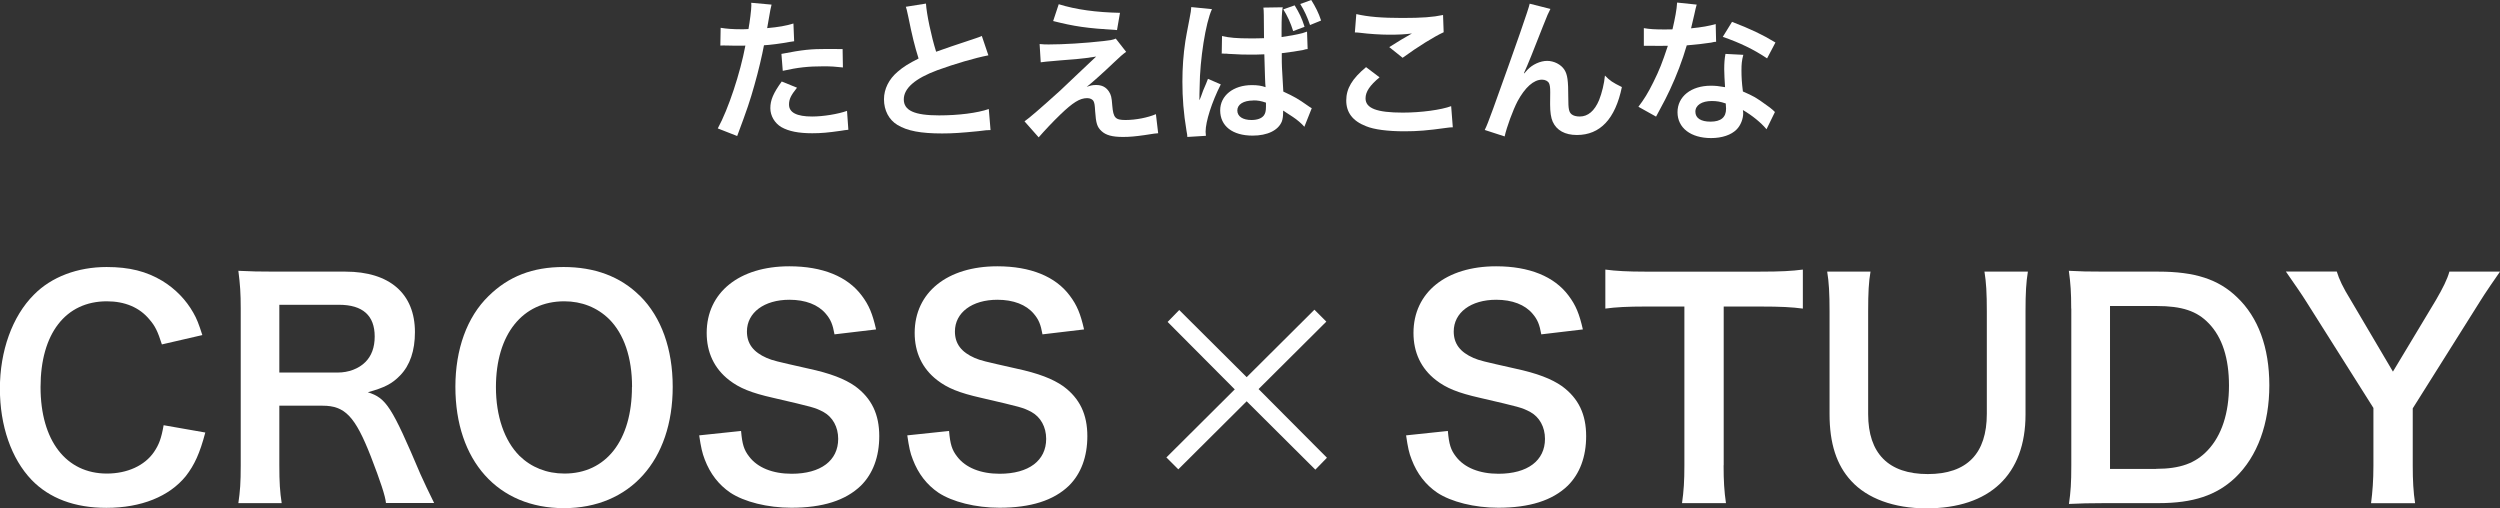
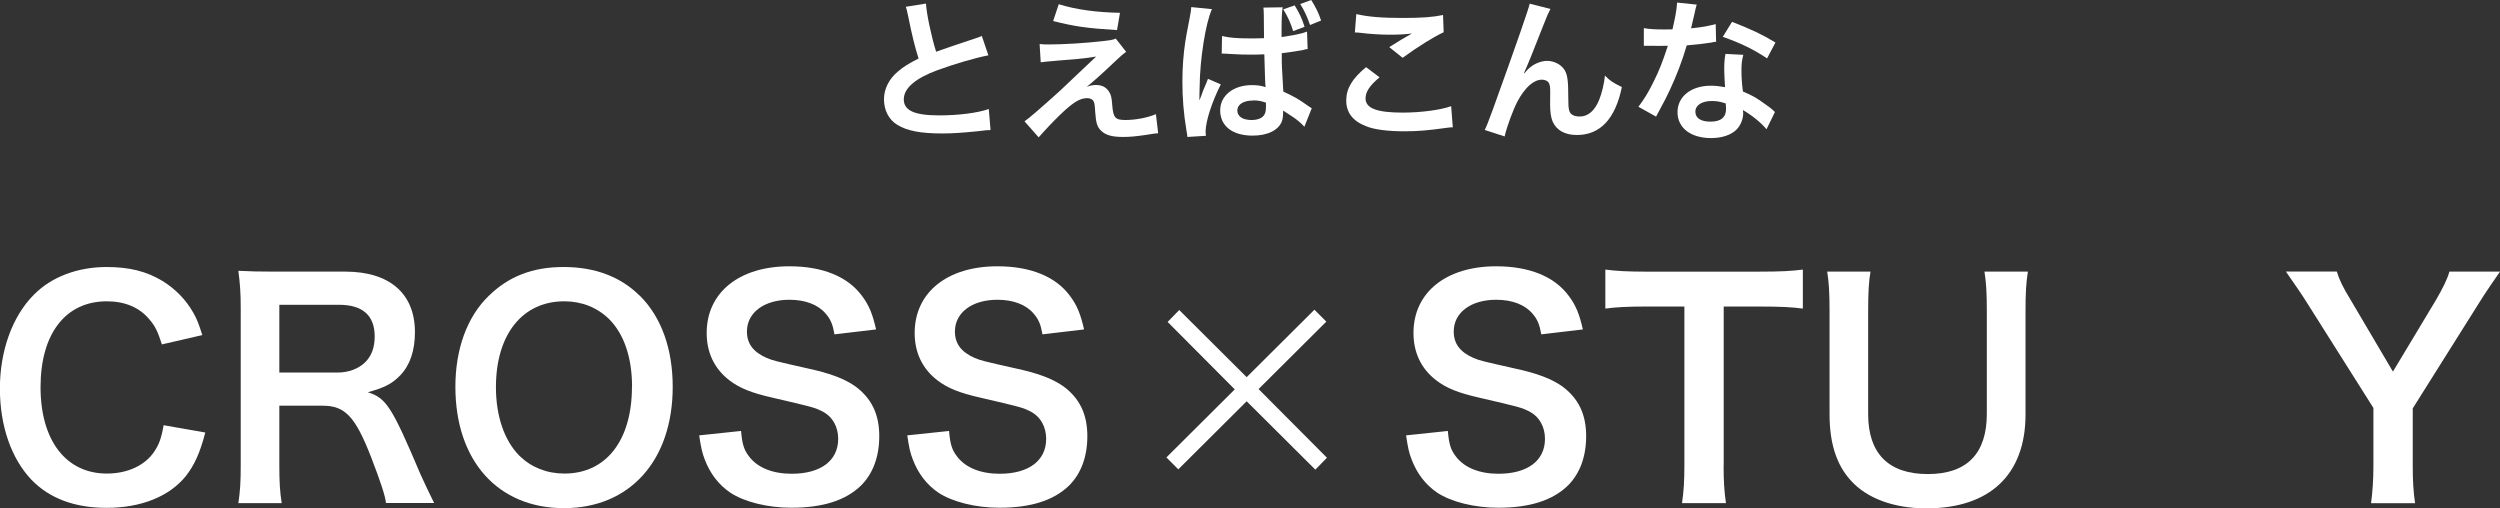
<svg xmlns="http://www.w3.org/2000/svg" id="b" data-name="レイヤー 2" viewBox="0 0 243.53 49.52">
  <rect x="0" y="0" width="243.53" height="49.52" fill="#333333" stroke="none" />
  <defs>
    <style>
      .d {
        fill: #fff;
      }
    </style>
  </defs>
  <g id="c" data-name="レイヤー 5">
    <g>
      <g>
        <path class="d" d="M20,42.13c-.54,2.04-1.05,3.15-1.9,4.25-1.61,1.98-4.33,3.09-7.74,3.09-3.09,0-5.55-.93-7.28-2.72-1.98-2.07-3.09-5.27-3.09-8.9s1.19-7.03,3.32-9.15c1.7-1.73,4.25-2.69,7.08-2.69,2.21,0,3.88.42,5.44,1.36,1.28.79,2.29,1.84,3,3.09.34.59.54,1.11.88,2.18l-3.94.91c-.4-1.25-.65-1.79-1.22-2.44-.96-1.16-2.38-1.76-4.14-1.76-4.02,0-6.46,3.15-6.46,8.36s2.49,8.42,6.46,8.42c1.98,0,3.68-.77,4.59-2.1.48-.71.71-1.3.94-2.61l4.05.71Z" />
        <path class="d" d="M37.6,49.01c-.06-.68-.54-2.12-1.47-4.53-1.53-3.91-2.52-4.96-4.7-4.96h-4.22v5.78c0,1.7.06,2.61.23,3.71h-4.22c.17-1.19.23-1.96.23-3.68v-15.27c0-1.5-.06-2.35-.23-3.68,1.19.06,2.07.08,3.63.08h6.8c4.31,0,6.77,2.15,6.77,5.89,0,1.81-.48,3.23-1.44,4.22-.79.82-1.53,1.19-3.15,1.64,1.79.57,2.32,1.36,5.13,7.99.23.51.94,2.04,1.33,2.8h-4.68ZM32.9,36.29c1.05,0,2.04-.37,2.69-1.02.6-.6.91-1.42.91-2.49,0-2.04-1.16-3.09-3.48-3.09h-5.81v6.6h5.7Z" />
        <path class="d" d="M62.36,28.84c2.07,2.07,3.17,5.16,3.17,8.84,0,7.17-4.17,11.82-10.6,11.82s-10.57-4.62-10.57-11.82c0-3.66,1.13-6.8,3.23-8.84,1.96-1.93,4.31-2.83,7.31-2.83s5.53.91,7.45,2.83ZM61.57,37.68c0-2.86-.79-5.16-2.24-6.6-1.16-1.13-2.66-1.73-4.36-1.73-4.08,0-6.66,3.23-6.66,8.36,0,2.83.82,5.21,2.29,6.69,1.16,1.13,2.66,1.73,4.39,1.73,4.05,0,6.57-3.23,6.57-8.44Z" />
        <path class="d" d="M72.19,41.99c.11,1.28.28,1.84.79,2.49.82,1.08,2.29,1.67,4.14,1.67,2.83,0,4.53-1.28,4.53-3.4,0-1.16-.54-2.12-1.42-2.61-.85-.45-1.02-.48-4.93-1.39-2.12-.48-3.26-.94-4.28-1.73-1.45-1.13-2.18-2.69-2.18-4.59,0-3.94,3.17-6.49,8.05-6.49,3.23,0,5.67.99,7.06,2.86.71.94,1.05,1.79,1.39,3.29l-4.05.48c-.17-.96-.37-1.45-.85-2.01-.74-.88-1.98-1.36-3.54-1.36-2.46,0-4.14,1.25-4.14,3.09,0,1.19.62,2.01,1.93,2.58.62.26.85.31,3.99,1.02,2.24.48,3.6,1.02,4.62,1.73,1.62,1.19,2.35,2.75,2.35,4.87,0,2.01-.62,3.66-1.79,4.82-1.5,1.45-3.74,2.15-6.77,2.15-2.32,0-4.59-.57-5.95-1.47-1.13-.77-1.96-1.84-2.49-3.23-.25-.65-.37-1.19-.54-2.35l4.08-.43Z" />
        <path class="d" d="M92.45,41.99c.11,1.28.28,1.84.79,2.49.82,1.08,2.29,1.67,4.14,1.67,2.83,0,4.53-1.28,4.53-3.4,0-1.16-.54-2.12-1.42-2.61-.85-.45-1.02-.48-4.93-1.39-2.12-.48-3.26-.94-4.28-1.73-1.45-1.13-2.18-2.69-2.18-4.59,0-3.94,3.17-6.49,8.05-6.49,3.23,0,5.67.99,7.06,2.86.71.94,1.05,1.79,1.39,3.29l-4.05.48c-.17-.96-.37-1.45-.85-2.01-.74-.88-1.98-1.36-3.54-1.36-2.47,0-4.14,1.25-4.14,3.09,0,1.19.62,2.01,1.93,2.58.62.26.85.31,4,1.02,2.24.48,3.6,1.02,4.62,1.73,1.62,1.19,2.35,2.75,2.35,4.87,0,2.01-.62,3.66-1.79,4.82-1.5,1.45-3.74,2.15-6.77,2.15-2.32,0-4.59-.57-5.95-1.47-1.13-.77-1.96-1.84-2.49-3.23-.26-.65-.37-1.19-.54-2.35l4.08-.43Z" />
        <path class="d" d="M129.26,44.59l-1.13,1.16-6.69-6.66-6.66,6.63-1.16-1.16,6.66-6.63-6.54-6.57,1.13-1.16,6.57,6.54,6.6-6.57,1.16,1.16-6.6,6.57,6.66,6.69Z" />
        <path class="d" d="M141.04,41.99c.11,1.28.28,1.84.79,2.49.82,1.08,2.29,1.67,4.14,1.67,2.83,0,4.53-1.28,4.53-3.4,0-1.16-.54-2.12-1.42-2.61-.85-.45-1.02-.48-4.93-1.39-2.12-.48-3.26-.94-4.28-1.73-1.45-1.13-2.18-2.69-2.18-4.59,0-3.94,3.17-6.49,8.05-6.49,3.23,0,5.67.99,7.06,2.86.71.94,1.05,1.79,1.39,3.29l-4.05.48c-.17-.96-.37-1.45-.85-2.01-.74-.88-1.98-1.36-3.54-1.36-2.47,0-4.14,1.25-4.14,3.09,0,1.19.62,2.01,1.93,2.58.62.26.85.31,4,1.02,2.24.48,3.6,1.02,4.62,1.73,1.62,1.19,2.35,2.75,2.35,4.87,0,2.01-.62,3.66-1.79,4.82-1.5,1.45-3.74,2.15-6.77,2.15-2.32,0-4.59-.57-5.95-1.47-1.13-.77-1.96-1.84-2.49-3.23-.26-.65-.37-1.19-.54-2.35l4.08-.43Z" />
        <path class="d" d="M167.9,45.33c0,1.53.06,2.52.23,3.68h-4.28c.17-1.19.23-2.15.23-3.68v-15.47h-3.82c-1.67,0-2.89.06-3.88.2v-3.8c1.02.14,2.24.2,3.85.2h11.22c2.04,0,3.09-.06,4.17-.2v3.8c-1.05-.14-2.12-.2-4.17-.2h-3.54v15.47Z" />
        <path class="d" d="M197.54,26.46c-.17,1.05-.23,2.07-.23,3.85v10.06c0,5.87-3.48,9.15-9.66,9.15-3.15,0-5.75-.96-7.31-2.66-1.45-1.56-2.12-3.68-2.12-6.52v-10c0-1.76-.06-2.86-.23-3.88h4.22c-.17.96-.23,2.04-.23,3.88v10c0,3.83,1.98,5.84,5.81,5.84s5.75-2.01,5.75-5.87v-9.97c0-1.81-.06-2.83-.23-3.88h4.22Z" />
-         <path class="d" d="M201.76,30.06c0-1.59-.06-2.44-.23-3.68,1.13.06,1.81.08,3.6.08h5.13c3.54,0,5.84.74,7.65,2.49,2.07,1.96,3.15,4.9,3.15,8.59s-1.13,6.91-3.34,9.01c-1.81,1.7-4.08,2.46-7.42,2.46h-5.16c-1.73,0-2.44.03-3.6.08.17-1.16.23-2.04.23-3.74v-15.3ZM210.04,45.67c2.32,0,3.83-.54,5.02-1.81,1.36-1.44,2.07-3.63,2.07-6.29s-.65-4.7-1.96-6.06c-1.16-1.22-2.63-1.7-5.1-1.7h-4.53v15.87h4.5Z" />
        <path class="d" d="M230.97,49.01c.14-1.08.23-2.21.23-3.66v-5.61l-6.55-10.37c-.42-.68-1.08-1.62-1.98-2.92h4.96c.23.76.59,1.53,1.36,2.78l4.11,6.97,4.17-6.94c.71-1.22,1.13-2.07,1.33-2.8h4.93c-.4.57-1.47,2.12-1.96,2.92l-6.54,10.4v5.58c0,1.42.06,2.58.23,3.66h-4.28Z" />
      </g>
      <g>
-         <path class="d" d="M70.21,2.71c.54.09,1.14.14,2.01.14.18,0,.35,0,.69-.02.13-.72.28-1.88.28-2.29,0-.06,0-.15-.01-.27l1.98.18q-.1.34-.28,1.44c-.08.42-.09.51-.15.85,1.11-.1,1.81-.22,2.56-.45l.07,1.73q-.12.01-.48.07c-.76.15-1.96.3-2.46.32-.17.93-.54,2.52-.93,3.88-.44,1.56-.69,2.31-1.68,4.96l-1.89-.74c1.04-1.9,2.19-5.4,2.69-8.07-.11.01-.17.01-.2.01h-.87c-.08,0-.23,0-.48-.01-.27-.01-.48-.01-.6-.01-.08,0-.15,0-.29.01l.03-1.74ZM77.64,8.54c-.6.75-.78,1.12-.78,1.65,0,.77.75,1.16,2.25,1.16,1.09,0,2.54-.24,3.4-.55l.13,1.84c-.27.03-.39.04-.73.1-1.25.18-1.91.24-2.79.24-1.33,0-2.29-.19-3.01-.6-.64-.38-1.07-1.09-1.07-1.84,0-.79.29-1.47,1.11-2.6l1.48.6ZM82.1,6.57c-.72-.08-1.14-.11-1.89-.11-1.49,0-2.48.11-3.96.44l-.13-1.65c2.13-.41,2.85-.48,4.47-.48.41,0,.54,0,1.49.01l.03,1.79Z" />
        <path class="d" d="M90.2.35c.06,1,.51,3.16.99,4.69q.98-.36,3.88-1.32c.27-.09.35-.12.57-.22l.64,1.89c-1.3.25-3.27.83-4.95,1.44-2.19.81-3.29,1.77-3.29,2.85s1.02,1.56,3.44,1.56c1.88,0,3.72-.23,4.84-.62l.17,2.05c-.33,0-.41.01-1.21.11-1.62.16-2.46.22-3.51.22-2.09,0-3.39-.25-4.35-.83-.83-.5-1.31-1.42-1.31-2.5,0-1,.48-1.96,1.33-2.68.58-.5,1.06-.79,2.04-1.29-.38-1.21-.63-2.22-1-4.06-.15-.72-.17-.75-.24-.98l1.95-.31Z" />
        <path class="d" d="M101.27,4.29c.41.04.56.04.89.04,1.45,0,3.45-.12,5.33-.33.67-.08.94-.12,1.2-.24l1.01,1.29c-.29.2-.6.47-1.28,1.12-.81.78-2.1,1.94-2.56,2.29.38-.13.57-.18.91-.18.57,0,.96.2,1.25.63.21.33.27.54.33,1.38.1,1.19.3,1.4,1.29,1.4s2.17-.23,2.96-.57l.22,1.86c-.25.01-.35.03-1.32.18-.91.13-1.46.18-2.1.18-1.06,0-1.67-.17-2.1-.57-.42-.39-.54-.75-.62-1.94-.03-.57-.06-.78-.15-.96-.1-.2-.34-.31-.63-.31-.71,0-1.38.42-2.6,1.59-.76.73-1.57,1.6-2.12,2.23l-1.38-1.56q.66-.45,3.48-3c.34-.32.61-.57,1.74-1.65.41-.39.99-.94,1.76-1.66-.86.13-1.25.19-1.95.25q-.21.01-1.51.12-.29.03-.78.07c-.56.04-.66.06-1.16.12l-.11-1.8ZM103.13.41c1.7.53,3.65.79,5.97.84l-.29,1.68c-2.98-.18-4.15-.36-6.22-.88l.54-1.63Z" />
        <path class="d" d="M115.66,13.33c-.01-.17-.01-.25-.08-.58-.29-1.75-.4-3.21-.4-4.79,0-1.35.09-2.65.29-3.96q.07-.46.4-2.16c.11-.51.17-.96.17-1.11v-.04l2.02.2c-.62,1.32-1.18,4.93-1.2,7.54q-.02.54-.02.78v.24c0,.12,0,.15-.01.3h.01q.08-.15.18-.43c.03-.11.11-.27.18-.5q.13-.32.29-.68c.03-.06.04-.1.18-.46l1.25.54c-.88,1.74-1.48,3.62-1.48,4.61q0,.1.03.4l-1.8.11ZM119.04,3.51c.71.17,1.48.23,2.71.23.53,0,.86,0,1.38-.02,0-.88-.02-1.63-.02-2.26,0-.33-.02-.54-.04-.72l1.88-.03c-.08.42-.11,1.14-.11,2.19v.71c.78-.11,1.44-.23,2.03-.38q.09-.03.33-.11l.12-.04.06,1.7c-.15.01-.17.01-.44.09-.51.1-1.29.22-2.08.31v.35c0,.82,0,.87.15,3.39,1.08.5,1.46.72,2.35,1.35.2.13.27.2.42.27l-.72,1.81c-.26-.31-.71-.69-1.12-.96-.51-.34-.86-.55-.95-.62v.21c0,.32-.04.62-.12.84-.34.87-1.4,1.39-2.85,1.39-1.96,0-3.16-.93-3.16-2.46,0-1.44,1.28-2.46,3.09-2.46.55,0,.93.06,1.33.2-.04-.36-.06-1.09-.12-3.2-.6.03-.96.03-1.35.03-.55,0-1.16-.01-1.86-.06-.21-.01-.38-.01-.45-.03h-.25c-.08-.02-.12-.02-.15-.02-.02,0-.04,0-.09.02l.03-1.73ZM122.09,9.79c-.96,0-1.56.38-1.56.97s.54.93,1.38.93c.55,0,.99-.15,1.21-.45.13-.18.2-.41.2-.83v-.41c-.5-.17-.78-.22-1.23-.22ZM126.12.53c.45.74.69,1.23.96,2.08l-1.11.42c-.24-.78-.55-1.46-.96-2.12l1.11-.39ZM127.61,2.43c-.25-.74-.55-1.4-.95-2.04l1.07-.39c.43.69.72,1.26.96,2l-1.08.44Z" />
        <path class="d" d="M134.39,7.53c-.95.78-1.37,1.41-1.37,2.05,0,.97,1.09,1.39,3.63,1.39,1.79,0,3.75-.27,4.71-.63l.16,2.06c-.25.01-.34.01-.66.06-1.8.25-2.76.33-4.05.33-1.63,0-2.96-.17-3.75-.5-1.29-.5-1.92-1.33-1.92-2.5s.58-2.13,1.93-3.25l1.31.99ZM132.11,1.37c1.16.27,2.49.38,4.5.38,1.91,0,2.97-.08,3.96-.29l.06,1.68c-.9.41-2.52,1.41-4,2.49l-1.3-1.04c.78-.5,1.51-.94,2.21-1.33-.66.09-1.3.12-2.25.12-.77,0-2.01-.08-2.75-.18-.3-.03-.34-.04-.56-.04l.14-1.79Z" />
        <path class="d" d="M148.49,7.14q.09-.1.29-.33c.48-.52,1.26-.88,1.93-.88s1.35.35,1.68.86c.3.48.38,1.02.38,2.75,0,1.08.06,1.38.33,1.6.17.13.43.21.79.21.8,0,1.44-.55,1.88-1.6.27-.68.5-1.61.57-2.39.5.51.72.66,1.65,1.12-.64,3.11-2.12,4.67-4.38,4.67-1.16,0-1.98-.45-2.36-1.3-.17-.39-.25-.93-.25-1.67v-.15c.01-.54.01-.9.01-1.05,0-.46-.03-.69-.12-.88-.11-.21-.38-.34-.68-.34-.81,0-1.65.75-2.38,2.1-.45.86-1.06,2.52-1.26,3.43l-1.94-.63c.21-.43.35-.79.83-2.1q3.45-9.58,3.55-10.2l2.02.51c-.21.41-.29.57-.74,1.72-.85,2.19-1.51,3.83-1.84,4.53l.03.03Z" />
        <path class="d" d="M165.28.44q-.09.29-.24,1c-.08.36-.15.66-.31,1.32,1.03-.1,1.81-.24,2.4-.42l.04,1.73c-.17.01-.2.01-.48.08-.54.09-1.46.19-2.38.27-.44,1.5-.98,2.92-1.65,4.35-.35.74-.48,1-1.05,2.05q-.19.36-.29.54l-1.72-.96c.53-.69.95-1.36,1.46-2.4.59-1.2.84-1.82,1.41-3.54-.67.01-.77.01-.95.01-.2,0-.29,0-.6-.01h-.79v-1.72c.54.1,1.11.13,2.03.13.18,0,.43,0,.76-.01.25-1.07.42-1.96.45-2.61l1.92.2ZM172.07,12.58c-.54-.65-1.41-1.35-2.29-1.86.01.14.03.24.03.3,0,.56-.25,1.2-.64,1.59-.53.54-1.43.84-2.49.84-1.98,0-3.27-.99-3.27-2.52s1.33-2.58,3.24-2.58c.45,0,.76.03,1.39.14-.04-.69-.08-1.28-.08-1.73,0-.58.03-1.02.12-1.51l1.74.09c-.15.56-.18.9-.18,1.52s.03,1.2.14,2.05c1.08.48,1.23.55,2.37,1.38.22.15.29.21.53.41q.12.12.22.21l-.82,1.68ZM166.75,9.84c-.98,0-1.6.41-1.6,1.04s.54.97,1.47.97c1.02,0,1.52-.42,1.52-1.26,0-.15-.03-.51-.03-.51-.52-.18-.88-.24-1.35-.24ZM172.14,5.69c-1.3-.87-2.64-1.52-4.32-2.1l.9-1.46c1.77.68,2.89,1.2,4.23,2.01l-.81,1.54Z" />
      </g>
    </g>
  </g>
</svg>